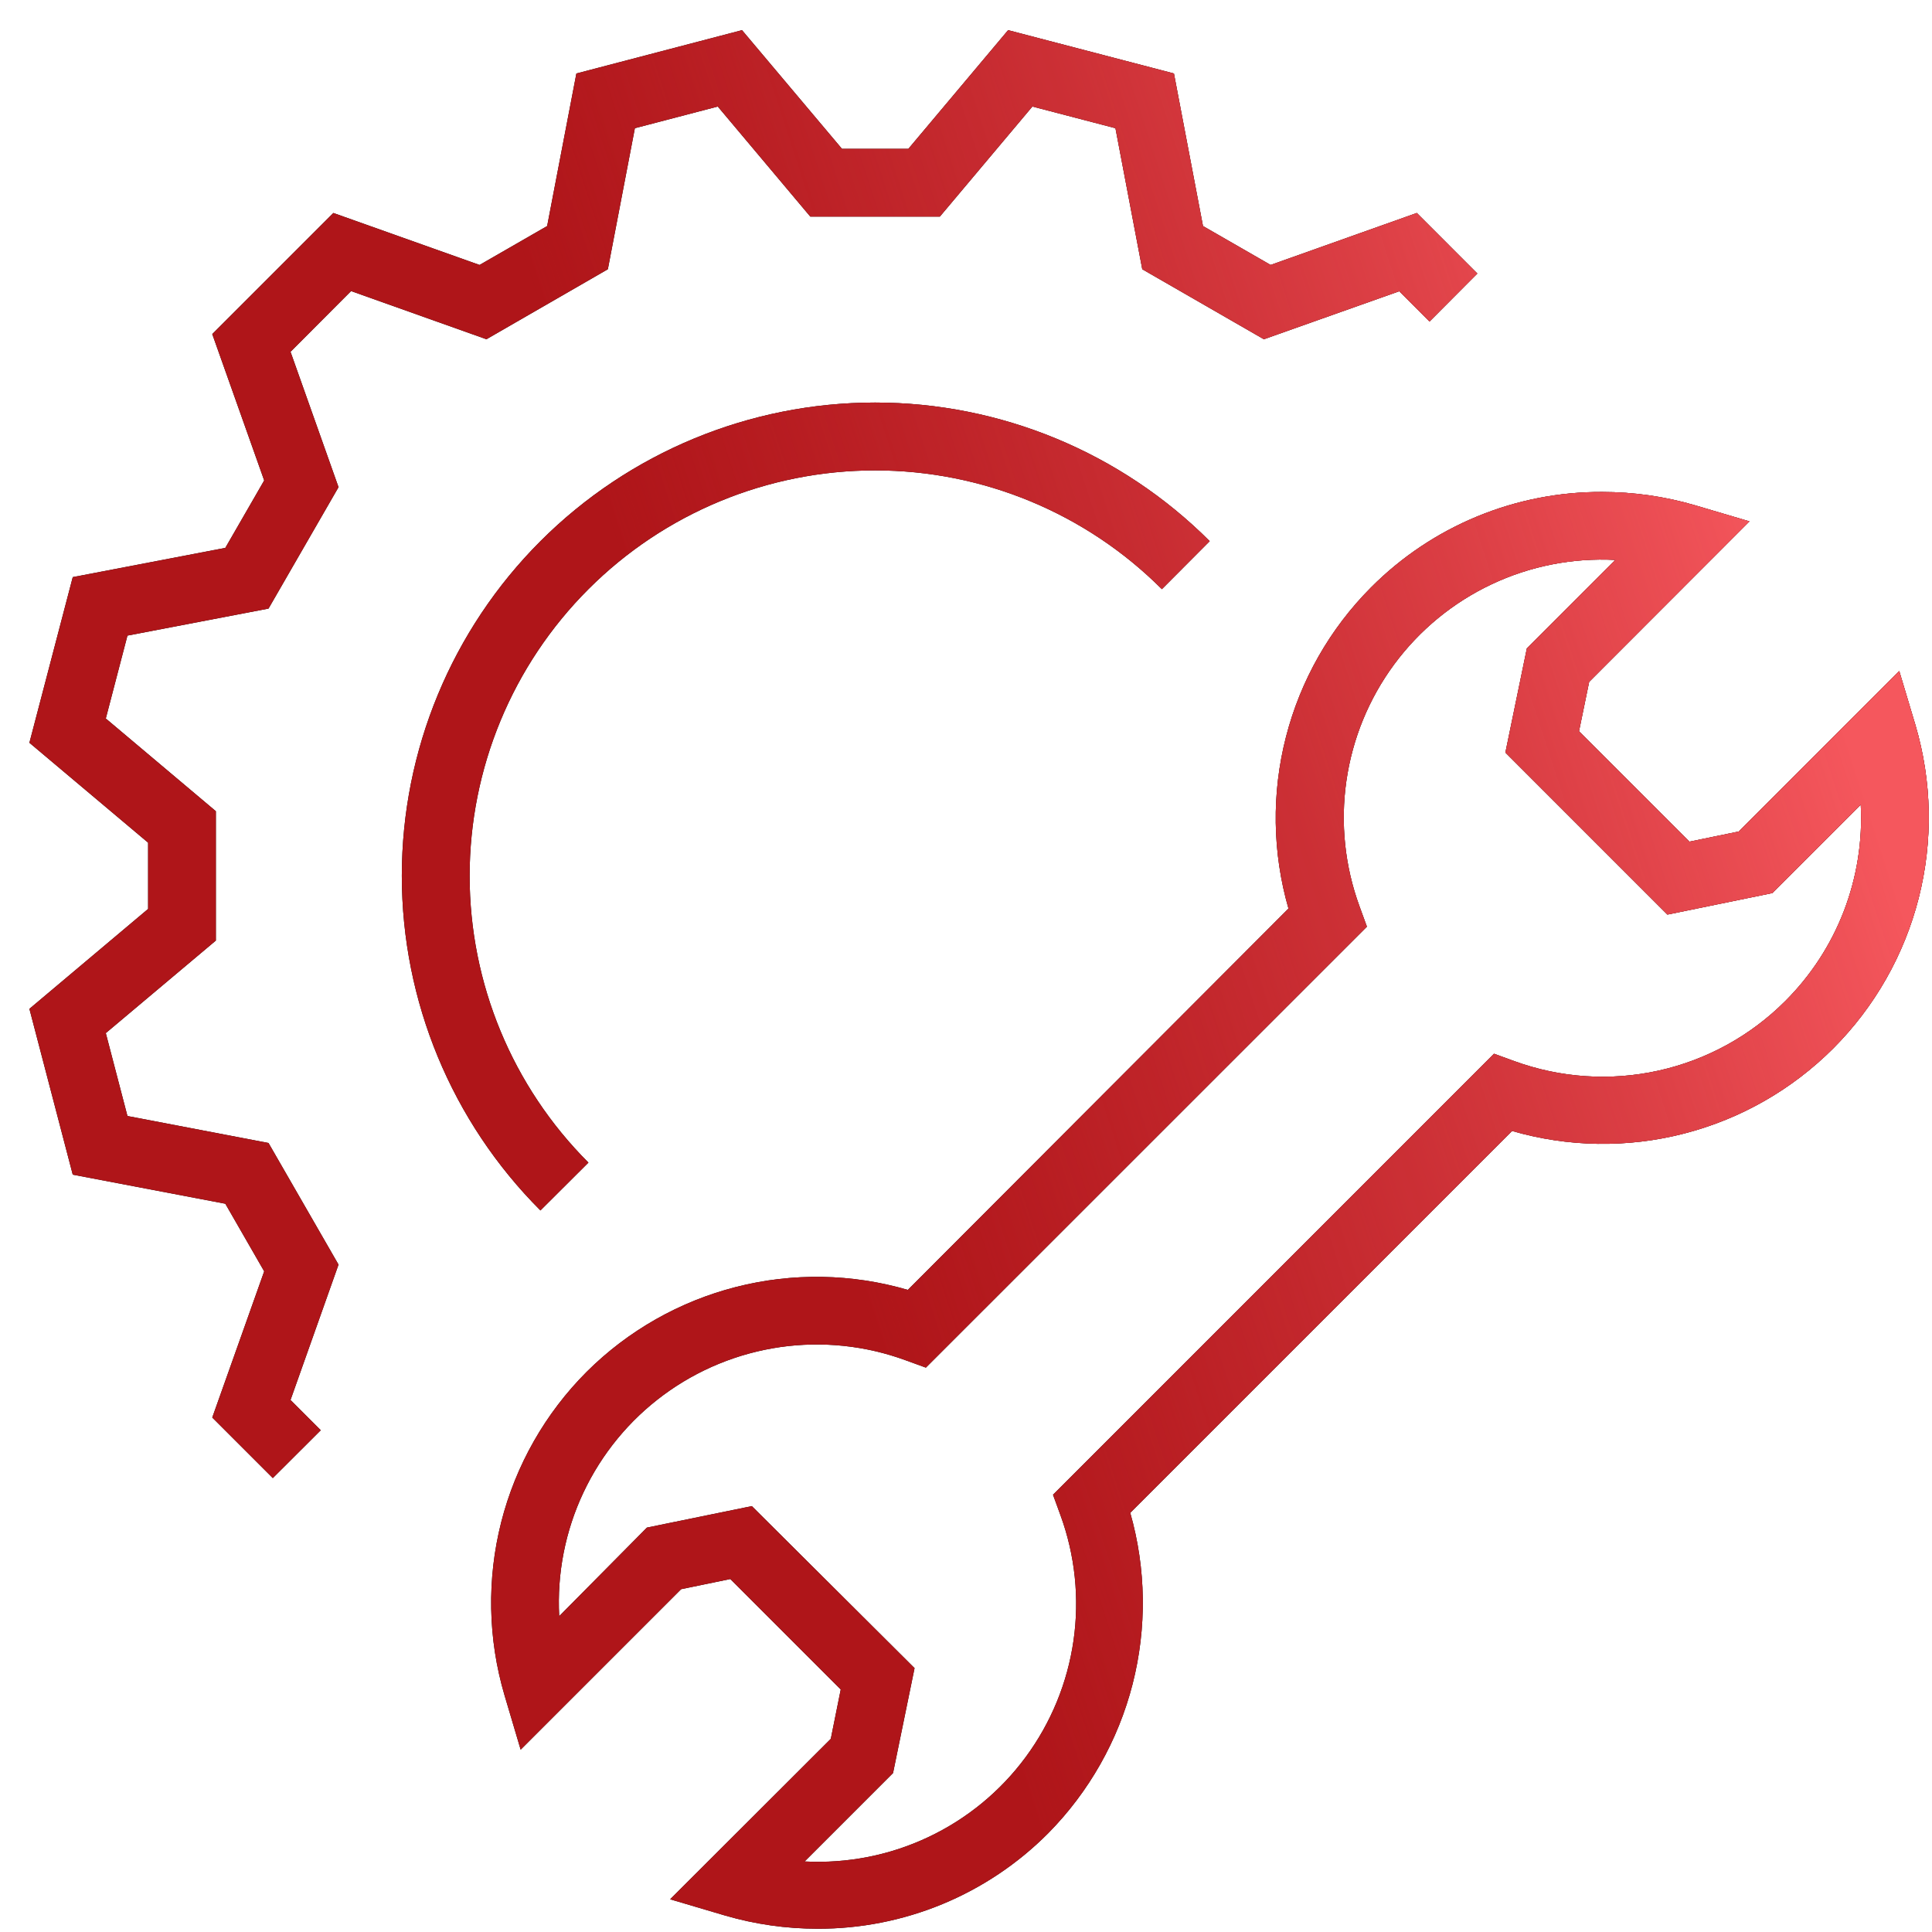
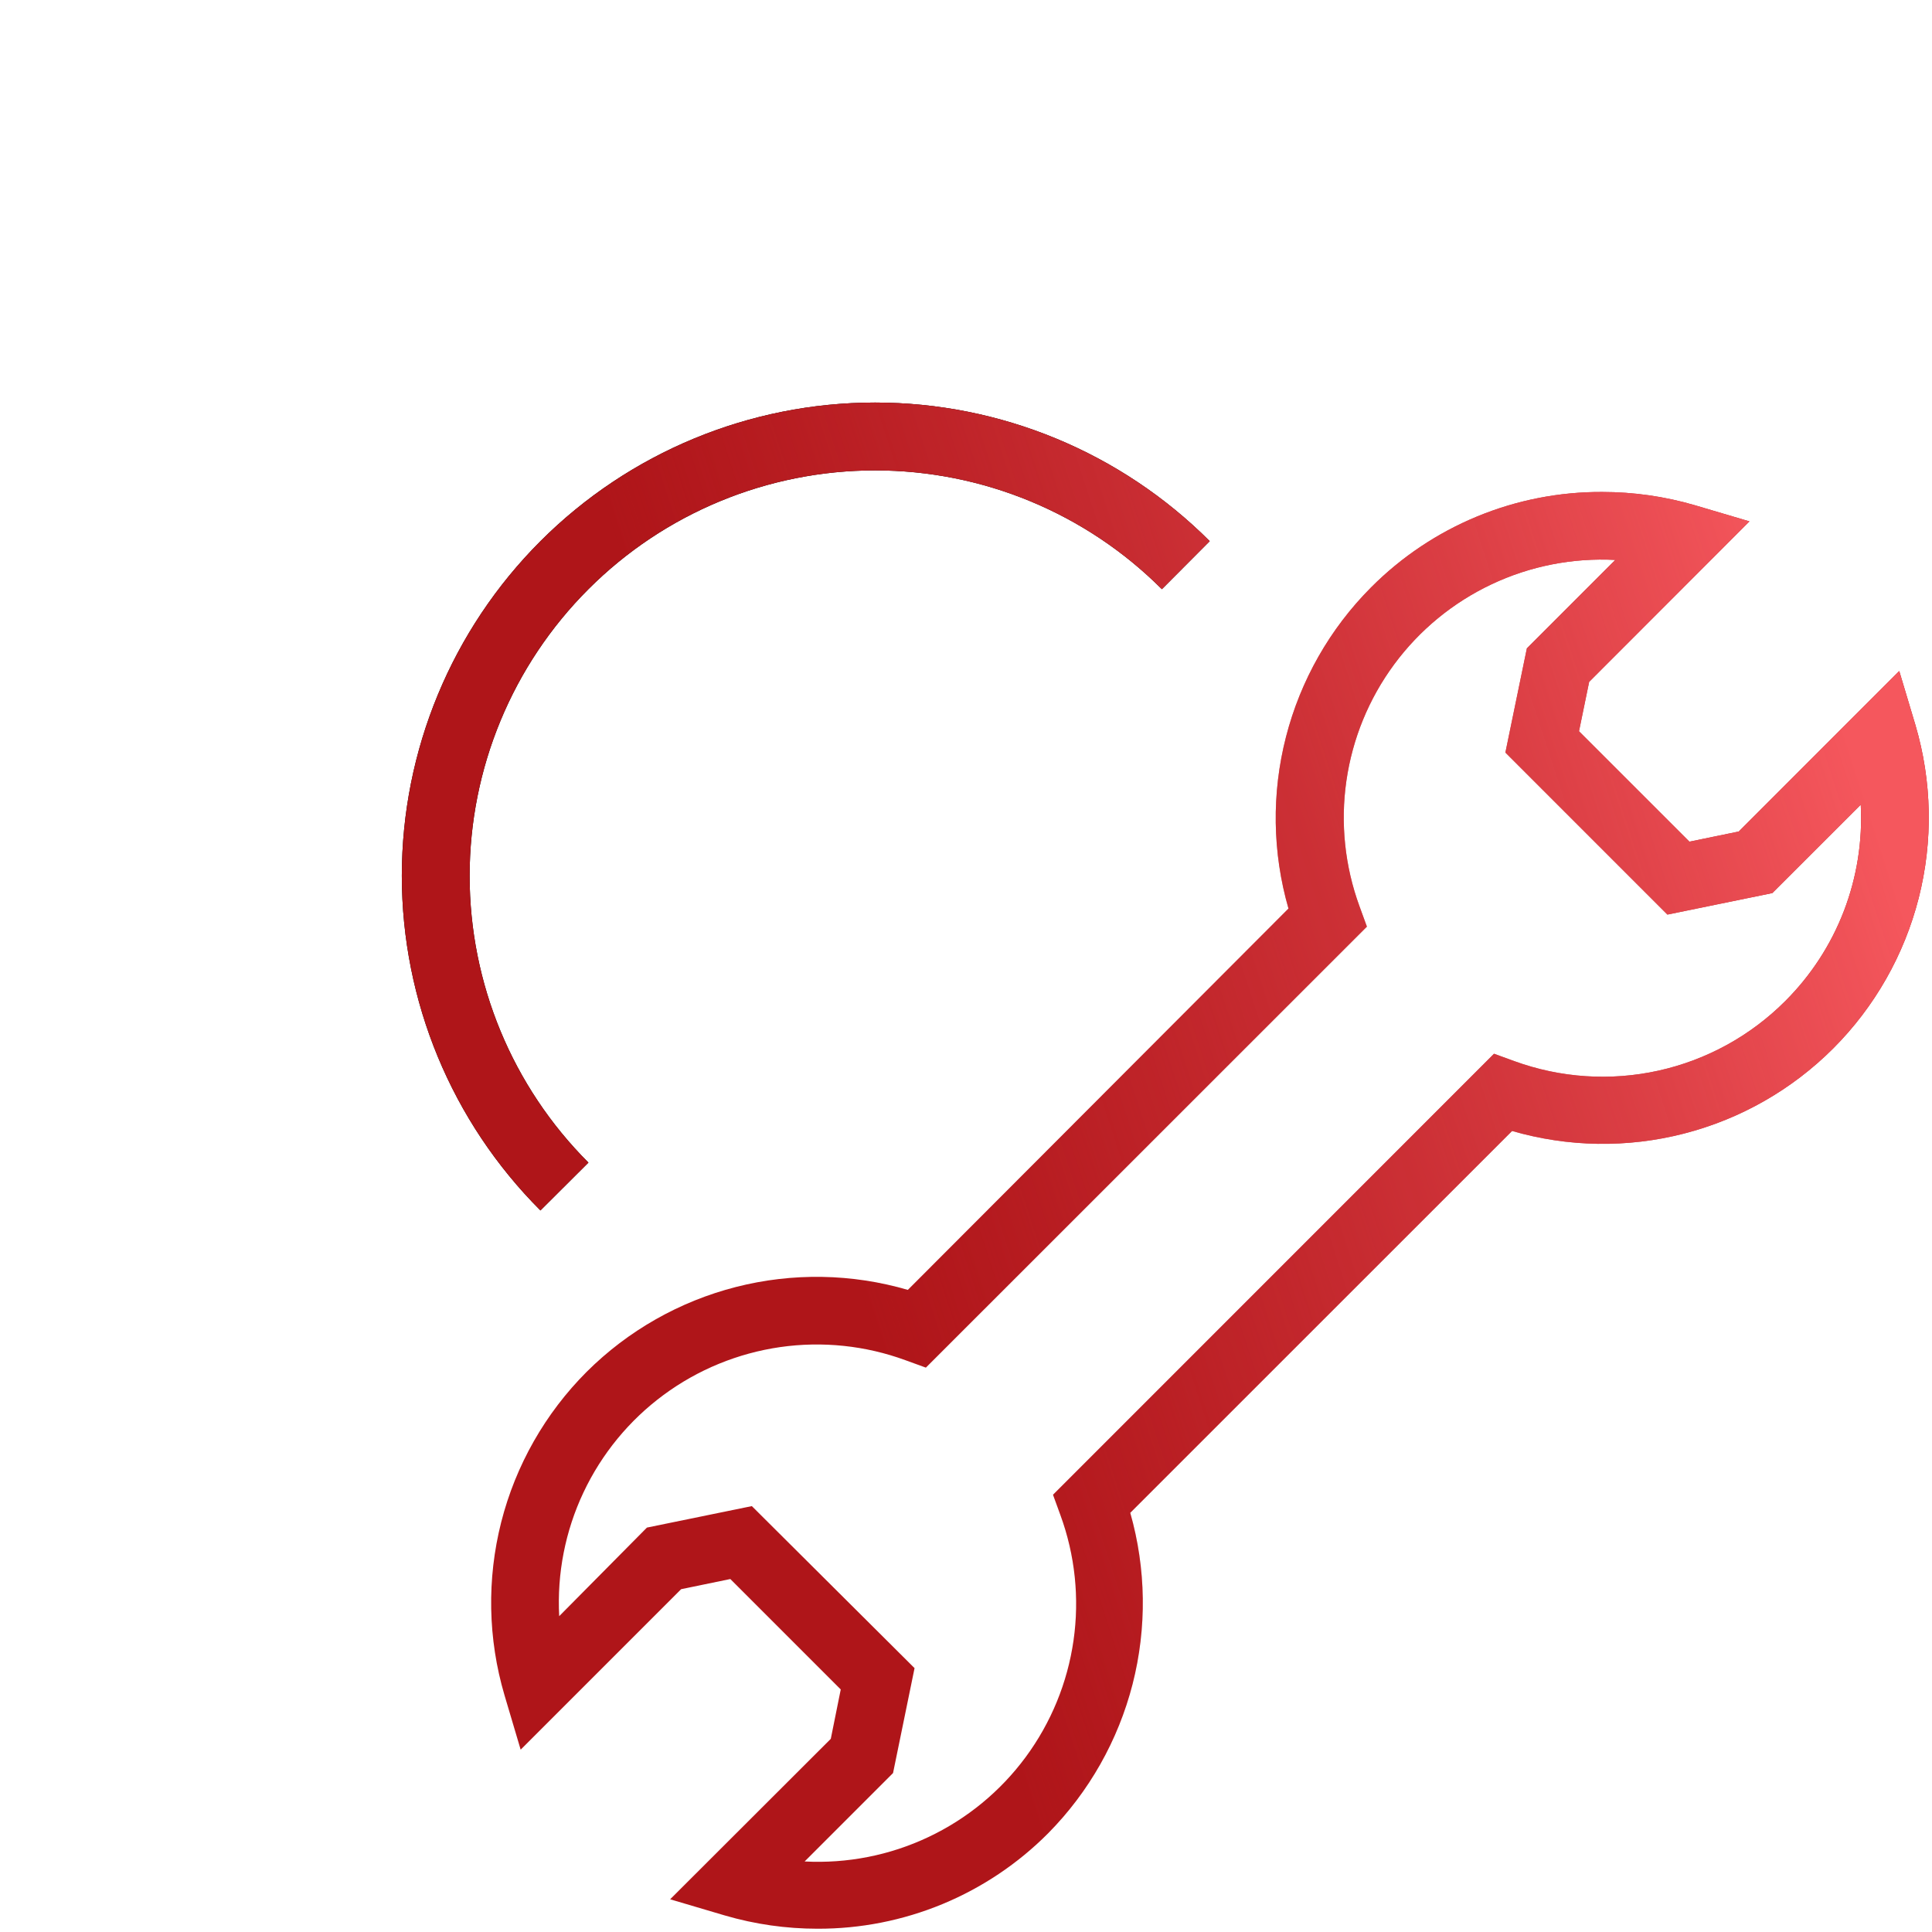
<svg xmlns="http://www.w3.org/2000/svg" width="59" height="59" viewBox="0 0 59 59" fill="none">
-   <path d="M58 20.492L53.099 25.393L51.592 25.703L48.22 22.331L48.53 20.823L53.425 15.922L51.755 15.428C50.837 15.16 49.885 15.024 48.929 15.024C47.618 15.018 46.318 15.272 45.106 15.773C43.894 16.273 42.794 17.01 41.869 17.939C40.612 19.2 39.716 20.775 39.273 22.499C38.829 24.224 38.855 26.035 39.348 27.746L27.724 39.391C26.015 38.892 24.204 38.861 22.479 39.301C20.754 39.741 19.178 40.636 17.917 41.892C16.65 43.16 15.748 44.747 15.306 46.484C14.865 48.222 14.899 50.047 15.406 51.767L15.9 53.432L20.801 48.531L22.303 48.221L25.675 51.593L25.371 53.101L20.465 58.001L22.135 58.495C23.055 58.764 24.008 58.9 24.966 58.9C26.275 58.904 27.571 58.648 28.78 58.148C29.989 57.648 31.087 56.912 32.01 55.984C33.257 54.721 34.146 53.15 34.587 51.431C35.027 49.711 35.002 47.906 34.516 46.199L46.176 34.538C47.887 35.034 49.7 35.062 51.425 34.618C53.15 34.175 54.724 33.276 55.983 32.017C57.25 30.748 58.152 29.161 58.594 27.424C59.036 25.686 59.001 23.861 58.494 22.142L58 20.492ZM54.518 30.572C53.457 31.634 52.114 32.371 50.649 32.695C49.183 33.02 47.655 32.919 46.245 32.405L45.625 32.179L32.157 45.647L32.383 46.267C32.831 47.49 32.969 48.806 32.784 50.096C32.599 51.386 32.097 52.609 31.323 53.658C30.549 54.706 29.528 55.546 28.349 56.102C27.171 56.659 25.873 56.914 24.572 56.846L27.272 54.146L27.929 50.942L22.96 45.994L19.756 46.65L17.077 49.355C17.008 48.054 17.262 46.755 17.818 45.577C18.374 44.398 19.214 43.375 20.263 42.6C21.311 41.826 22.535 41.324 23.825 41.138C25.116 40.953 26.432 41.091 27.655 41.54L28.275 41.765L41.743 28.298L41.517 27.678C41.069 26.454 40.931 25.139 41.116 23.849C41.301 22.559 41.803 21.335 42.577 20.287C43.351 19.239 44.373 18.399 45.551 17.843C46.729 17.286 48.027 17.031 49.328 17.099L46.628 19.799L45.972 22.982L50.92 27.93L54.124 27.273L56.824 24.573C56.882 25.679 56.707 26.785 56.31 27.819C55.913 28.852 55.302 29.79 54.518 30.572Z" fill="black" />
  <path d="M58 20.492L53.099 25.393L51.592 25.703L48.22 22.331L48.53 20.823L53.425 15.922L51.755 15.428C50.837 15.16 49.885 15.024 48.929 15.024C47.618 15.018 46.318 15.272 45.106 15.773C43.894 16.273 42.794 17.01 41.869 17.939C40.612 19.2 39.716 20.775 39.273 22.499C38.829 24.224 38.855 26.035 39.348 27.746L27.724 39.391C26.015 38.892 24.204 38.861 22.479 39.301C20.754 39.741 19.178 40.636 17.917 41.892C16.65 43.16 15.748 44.747 15.306 46.484C14.865 48.222 14.899 50.047 15.406 51.767L15.9 53.432L20.801 48.531L22.303 48.221L25.675 51.593L25.371 53.101L20.465 58.001L22.135 58.495C23.055 58.764 24.008 58.9 24.966 58.9C26.275 58.904 27.571 58.648 28.78 58.148C29.989 57.648 31.087 56.912 32.01 55.984C33.257 54.721 34.146 53.15 34.587 51.431C35.027 49.711 35.002 47.906 34.516 46.199L46.176 34.538C47.887 35.034 49.7 35.062 51.425 34.618C53.15 34.175 54.724 33.276 55.983 32.017C57.25 30.748 58.152 29.161 58.594 27.424C59.036 25.686 59.001 23.861 58.494 22.142L58 20.492ZM54.518 30.572C53.457 31.634 52.114 32.371 50.649 32.695C49.183 33.02 47.655 32.919 46.245 32.405L45.625 32.179L32.157 45.647L32.383 46.267C32.831 47.49 32.969 48.806 32.784 50.096C32.599 51.386 32.097 52.609 31.323 53.658C30.549 54.706 29.528 55.546 28.349 56.102C27.171 56.659 25.873 56.914 24.572 56.846L27.272 54.146L27.929 50.942L22.96 45.994L19.756 46.65L17.077 49.355C17.008 48.054 17.262 46.755 17.818 45.577C18.374 44.398 19.214 43.375 20.263 42.6C21.311 41.826 22.535 41.324 23.825 41.138C25.116 40.953 26.432 41.091 27.655 41.54L28.275 41.765L41.743 28.298L41.517 27.678C41.069 26.454 40.931 25.139 41.116 23.849C41.301 22.559 41.803 21.335 42.577 20.287C43.351 19.239 44.373 18.399 45.551 17.843C46.729 17.286 48.027 17.031 49.328 17.099L46.628 19.799L45.972 22.982L50.92 27.93L54.124 27.273L56.824 24.573C56.882 25.679 56.707 26.785 56.31 27.819C55.913 28.852 55.302 29.79 54.518 30.572Z" fill="#AF1519" />
  <path d="M58 20.492L53.099 25.393L51.592 25.703L48.22 22.331L48.53 20.823L53.425 15.922L51.755 15.428C50.837 15.16 49.885 15.024 48.929 15.024C47.618 15.018 46.318 15.272 45.106 15.773C43.894 16.273 42.794 17.01 41.869 17.939C40.612 19.2 39.716 20.775 39.273 22.499C38.829 24.224 38.855 26.035 39.348 27.746L27.724 39.391C26.015 38.892 24.204 38.861 22.479 39.301C20.754 39.741 19.178 40.636 17.917 41.892C16.65 43.16 15.748 44.747 15.306 46.484C14.865 48.222 14.899 50.047 15.406 51.767L15.9 53.432L20.801 48.531L22.303 48.221L25.675 51.593L25.371 53.101L20.465 58.001L22.135 58.495C23.055 58.764 24.008 58.9 24.966 58.9C26.275 58.904 27.571 58.648 28.78 58.148C29.989 57.648 31.087 56.912 32.01 55.984C33.257 54.721 34.146 53.15 34.587 51.431C35.027 49.711 35.002 47.906 34.516 46.199L46.176 34.538C47.887 35.034 49.7 35.062 51.425 34.618C53.15 34.175 54.724 33.276 55.983 32.017C57.25 30.748 58.152 29.161 58.594 27.424C59.036 25.686 59.001 23.861 58.494 22.142L58 20.492ZM54.518 30.572C53.457 31.634 52.114 32.371 50.649 32.695C49.183 33.02 47.655 32.919 46.245 32.405L45.625 32.179L32.157 45.647L32.383 46.267C32.831 47.49 32.969 48.806 32.784 50.096C32.599 51.386 32.097 52.609 31.323 53.658C30.549 54.706 29.528 55.546 28.349 56.102C27.171 56.659 25.873 56.914 24.572 56.846L27.272 54.146L27.929 50.942L22.96 45.994L19.756 46.65L17.077 49.355C17.008 48.054 17.262 46.755 17.818 45.577C18.374 44.398 19.214 43.375 20.263 42.6C21.311 41.826 22.535 41.324 23.825 41.138C25.116 40.953 26.432 41.091 27.655 41.54L28.275 41.765L41.743 28.298L41.517 27.678C41.069 26.454 40.931 25.139 41.116 23.849C41.301 22.559 41.803 21.335 42.577 20.287C43.351 19.239 44.373 18.399 45.551 17.843C46.729 17.286 48.027 17.031 49.328 17.099L46.628 19.799L45.972 22.982L50.92 27.93L54.124 27.273L56.824 24.573C56.882 25.679 56.707 26.785 56.31 27.819C55.913 28.852 55.302 29.79 54.518 30.572Z" fill="url(#paint0_linear)" />
-   <path d="M2.222 35.872L6.881 36.76L8.068 38.824L6.482 43.289L8.331 45.138L9.796 43.677L8.872 42.753L10.338 38.619L8.2 34.905L3.892 34.081L3.231 31.549L6.592 28.723V24.773L3.231 21.942L3.892 19.41L8.2 18.585L10.338 14.877L8.872 10.743L10.721 8.889L14.855 10.36L18.563 8.222L19.388 3.915L21.92 3.253L24.746 6.615H28.701L31.527 3.253L34.064 3.915L34.883 8.222L38.597 10.36L42.731 8.894L43.655 9.819L45.115 8.353L43.267 6.504L38.802 8.091L36.737 6.903L35.85 2.244L30.786 0.921L27.74 4.545H25.712L22.66 0.921L17.602 2.244L16.709 6.903L14.645 8.091L10.18 6.504L6.482 10.202L8.068 14.672L6.881 16.731L2.222 17.624L0.898 22.683L4.523 25.734V27.757L0.898 30.808L2.222 35.872Z" fill="black" />
-   <path d="M2.222 35.872L6.881 36.76L8.068 38.824L6.482 43.289L8.331 45.138L9.796 43.677L8.872 42.753L10.338 38.619L8.2 34.905L3.892 34.081L3.231 31.549L6.592 28.723V24.773L3.231 21.942L3.892 19.41L8.2 18.585L10.338 14.877L8.872 10.743L10.721 8.889L14.855 10.36L18.563 8.222L19.388 3.915L21.92 3.253L24.746 6.615H28.701L31.527 3.253L34.064 3.915L34.883 8.222L38.597 10.36L42.731 8.894L43.655 9.819L45.115 8.353L43.267 6.504L38.802 8.091L36.737 6.903L35.85 2.244L30.786 0.921L27.74 4.545H25.712L22.66 0.921L17.602 2.244L16.709 6.903L14.645 8.091L10.18 6.504L6.482 10.202L8.068 14.672L6.881 16.731L2.222 17.624L0.898 22.683L4.523 25.734V27.757L0.898 30.808L2.222 35.872Z" fill="#AF1519" />
-   <path d="M2.222 35.872L6.881 36.76L8.068 38.824L6.482 43.289L8.331 45.138L9.796 43.677L8.872 42.753L10.338 38.619L8.2 34.905L3.892 34.081L3.231 31.549L6.592 28.723V24.773L3.231 21.942L3.892 19.41L8.2 18.585L10.338 14.877L8.872 10.743L10.721 8.889L14.855 10.36L18.563 8.222L19.388 3.915L21.92 3.253L24.746 6.615H28.701L31.527 3.253L34.064 3.915L34.883 8.222L38.597 10.36L42.731 8.894L43.655 9.819L45.115 8.353L43.267 6.504L38.802 8.091L36.737 6.903L35.85 2.244L30.786 0.921L27.74 4.545H25.712L22.66 0.921L17.602 2.244L16.709 6.903L14.645 8.091L10.18 6.504L6.482 10.202L8.068 14.672L6.881 16.731L2.222 17.624L0.898 22.683L4.523 25.734V27.757L0.898 30.808L2.222 35.872Z" fill="url(#paint1_linear)" />
  <path d="M35.482 17.992L36.942 16.526C34.232 13.816 30.556 12.293 26.723 12.293C22.89 12.293 19.214 13.816 16.504 16.526C13.794 19.237 12.271 22.913 12.271 26.745C12.271 30.578 13.794 34.254 16.504 36.965L17.97 35.504C15.647 33.182 14.342 30.032 14.342 26.748C14.342 23.464 15.647 20.314 17.97 17.992C20.292 15.669 23.441 14.365 26.726 14.365C30.01 14.365 33.16 15.669 35.482 17.992Z" fill="black" />
  <path d="M35.482 17.992L36.942 16.526C34.232 13.816 30.556 12.293 26.723 12.293C22.89 12.293 19.214 13.816 16.504 16.526C13.794 19.237 12.271 22.913 12.271 26.745C12.271 30.578 13.794 34.254 16.504 36.965L17.97 35.504C15.647 33.182 14.342 30.032 14.342 26.748C14.342 23.464 15.647 20.314 17.97 17.992C20.292 15.669 23.441 14.365 26.726 14.365C30.01 14.365 33.16 15.669 35.482 17.992Z" fill="#AF1519" />
  <path d="M35.482 17.992L36.942 16.526C34.232 13.816 30.556 12.293 26.723 12.293C22.89 12.293 19.214 13.816 16.504 16.526C13.794 19.237 12.271 22.913 12.271 26.745C12.271 30.578 13.794 34.254 16.504 36.965L17.97 35.504C15.647 33.182 14.342 30.032 14.342 26.748C14.342 23.464 15.647 20.314 17.97 17.992C20.292 15.669 23.441 14.365 26.726 14.365C30.01 14.365 33.16 15.669 35.482 17.992Z" fill="url(#paint2_linear)" />
  <defs>
    <linearGradient id="paint0_linear" x1="49.455" y1="0.921" x2="17.126" y2="11.429" gradientUnits="userSpaceOnUse">
      <stop stop-color="#F5575D" />
      <stop offset="1" stop-color="#D93B43" stop-opacity="0" />
    </linearGradient>
    <linearGradient id="paint1_linear" x1="49.455" y1="0.921" x2="17.126" y2="11.429" gradientUnits="userSpaceOnUse">
      <stop stop-color="#F5575D" />
      <stop offset="1" stop-color="#D93B43" stop-opacity="0" />
    </linearGradient>
    <linearGradient id="paint2_linear" x1="49.455" y1="0.921" x2="17.126" y2="11.429" gradientUnits="userSpaceOnUse">
      <stop stop-color="#F5575D" />
      <stop offset="1" stop-color="#D93B43" stop-opacity="0" />
    </linearGradient>
  </defs>
</svg>